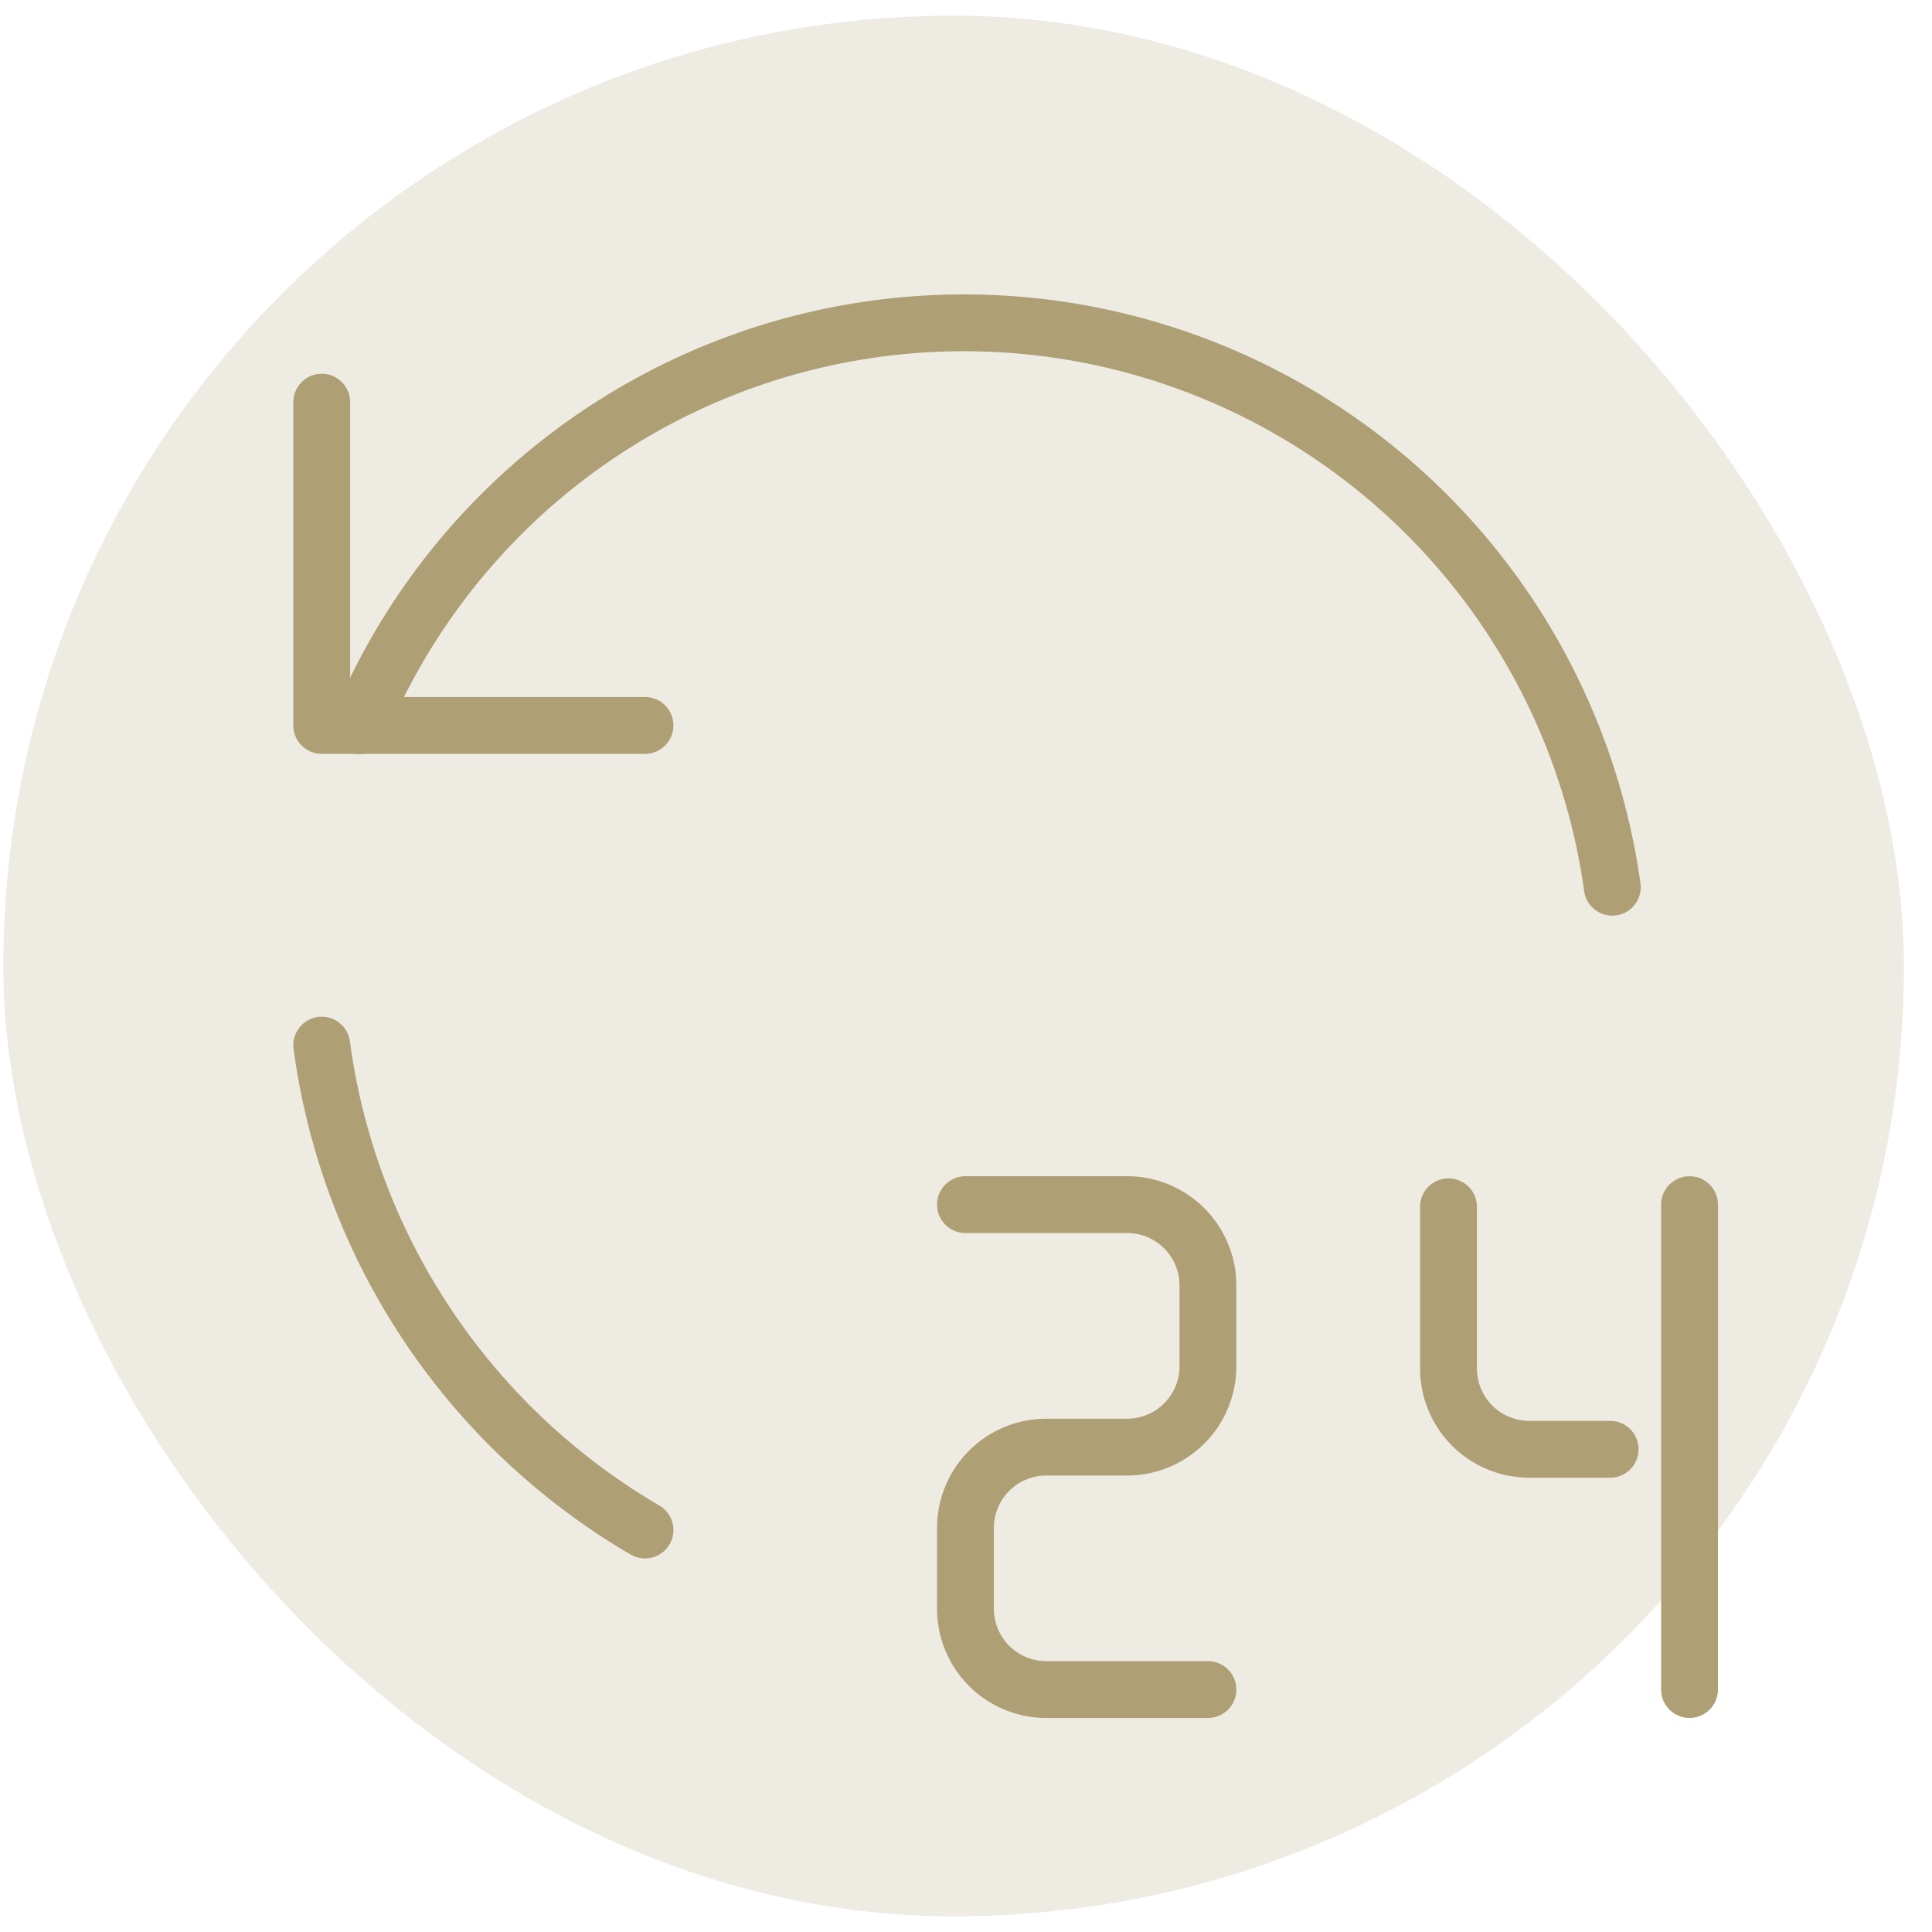
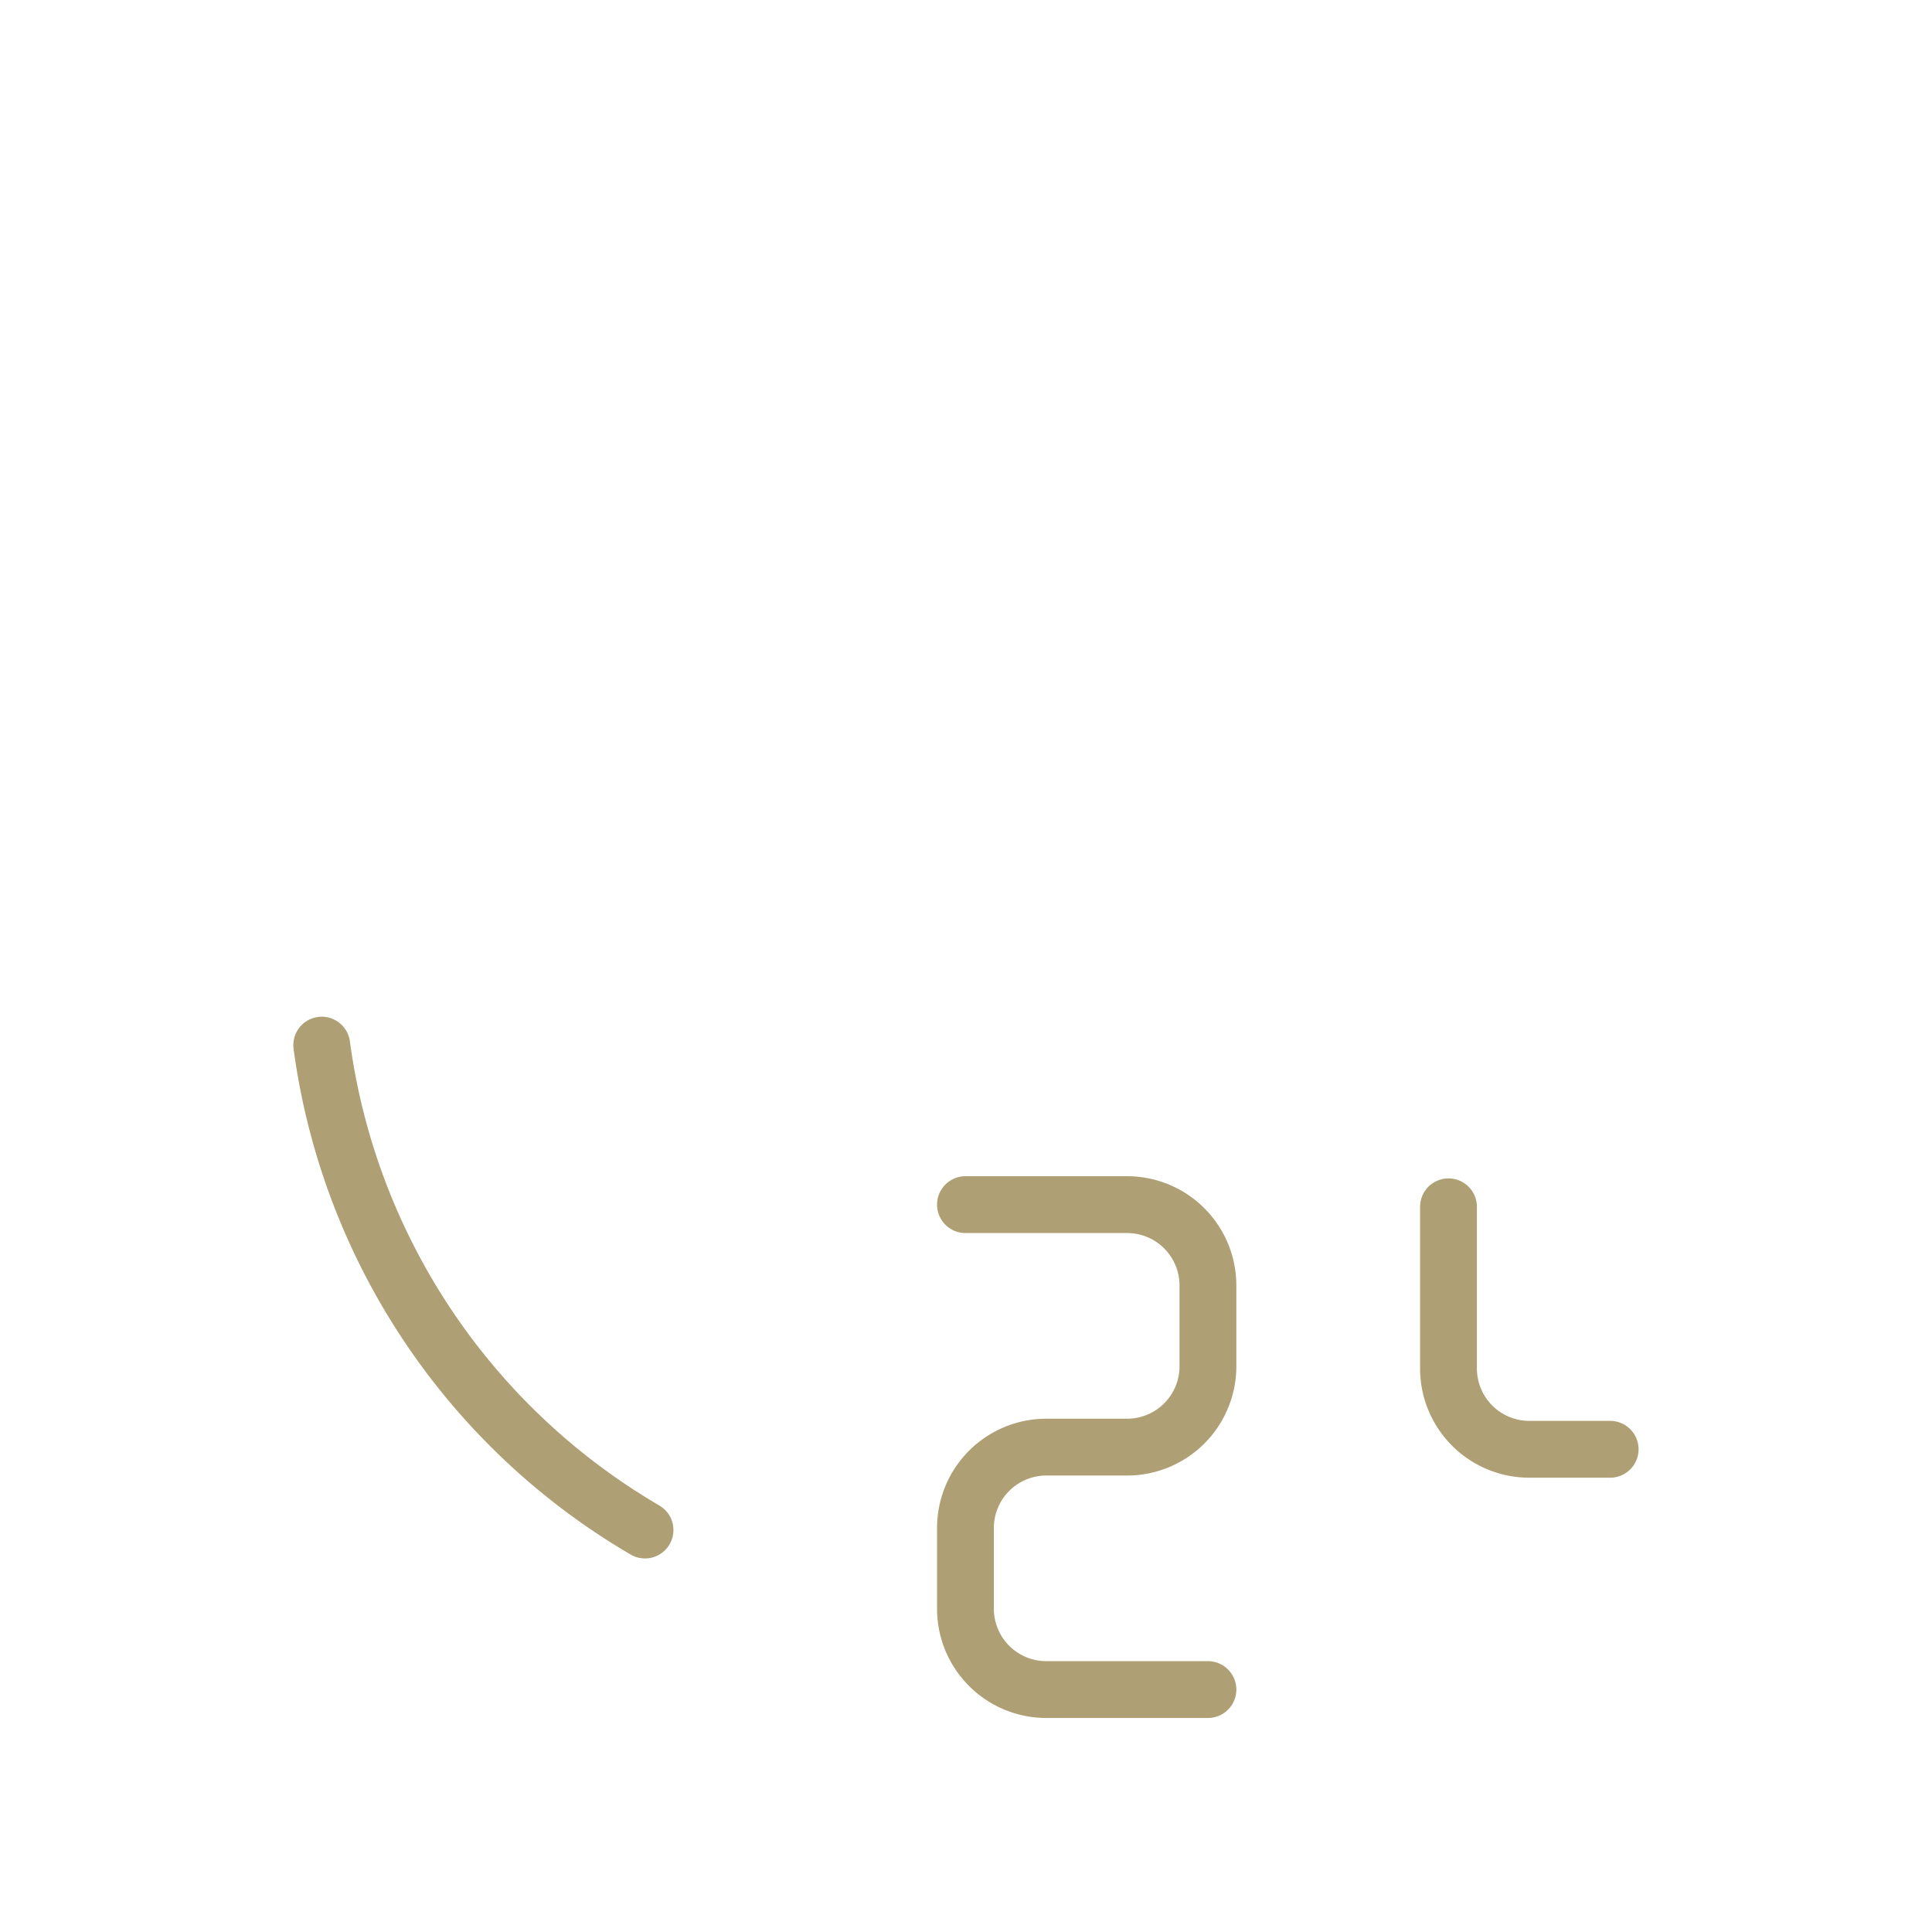
<svg xmlns="http://www.w3.org/2000/svg" width="68" height="68" viewBox="0 0 68 68">
  <g id="_24hrs-icon" data-name="24hrs-icon" transform="translate(-587.621 -1514.09)">
-     <rect id="Rectangle_10757" data-name="Rectangle 10757" width="66.896" height="66.896" rx="33.448" transform="translate(587.738 1514.642)" fill="#ae9f74" opacity="0.2" />
    <g id="Group_2633" data-name="Group 2633" transform="translate(587.621 1514.09)">
-       <path id="Path_4169" data-name="Path 4169" d="M0,0H68V68H0Z" fill="none" />
      <path id="Path_4170" data-name="Path 4170" d="M4,13A23.382,23.382,0,0,0,15.378,30.067" transform="translate(7.324 23.785)" fill="none" stroke="#ae9f74" stroke-linecap="round" stroke-linejoin="round" stroke-width="2" />
-       <path id="Path_4171" data-name="Path 4171" d="M48.59,23.885A23.041,23.041,0,0,0,4.5,18.2" transform="translate(8.158 7.342)" fill="none" stroke="#ae9f74" stroke-linecap="round" stroke-linejoin="round" stroke-width="2" />
-       <path id="Path_4172" data-name="Path 4172" d="M4,5V16.378H15.378" transform="translate(7.324 9.155)" fill="none" stroke="#ae9f74" stroke-linecap="round" stroke-linejoin="round" stroke-width="2" />
      <path id="Path_4173" data-name="Path 4173" d="M12,15h5.689a2.845,2.845,0,0,1,2.845,2.845v2.845a2.845,2.845,0,0,1-2.845,2.845H14.845A2.845,2.845,0,0,0,12,26.378v2.845a2.845,2.845,0,0,0,2.845,2.845h5.689" transform="translate(21.981 27.399)" fill="none" stroke="#ae9f74" stroke-linecap="round" stroke-linejoin="round" stroke-width="2" />
      <path id="Path_4174" data-name="Path 4174" d="M18,15v5.689a2.845,2.845,0,0,0,2.845,2.845h2.845" transform="translate(32.982 27.476)" fill="none" stroke="#ae9f74" stroke-linecap="round" stroke-linejoin="round" stroke-width="2" />
-       <path id="Path_4175" data-name="Path 4175" d="M21,15V32.067" transform="translate(38.466 27.399)" fill="none" stroke="#ae9f74" stroke-linecap="round" stroke-linejoin="round" stroke-width="2" />
    </g>
  </g>
</svg>